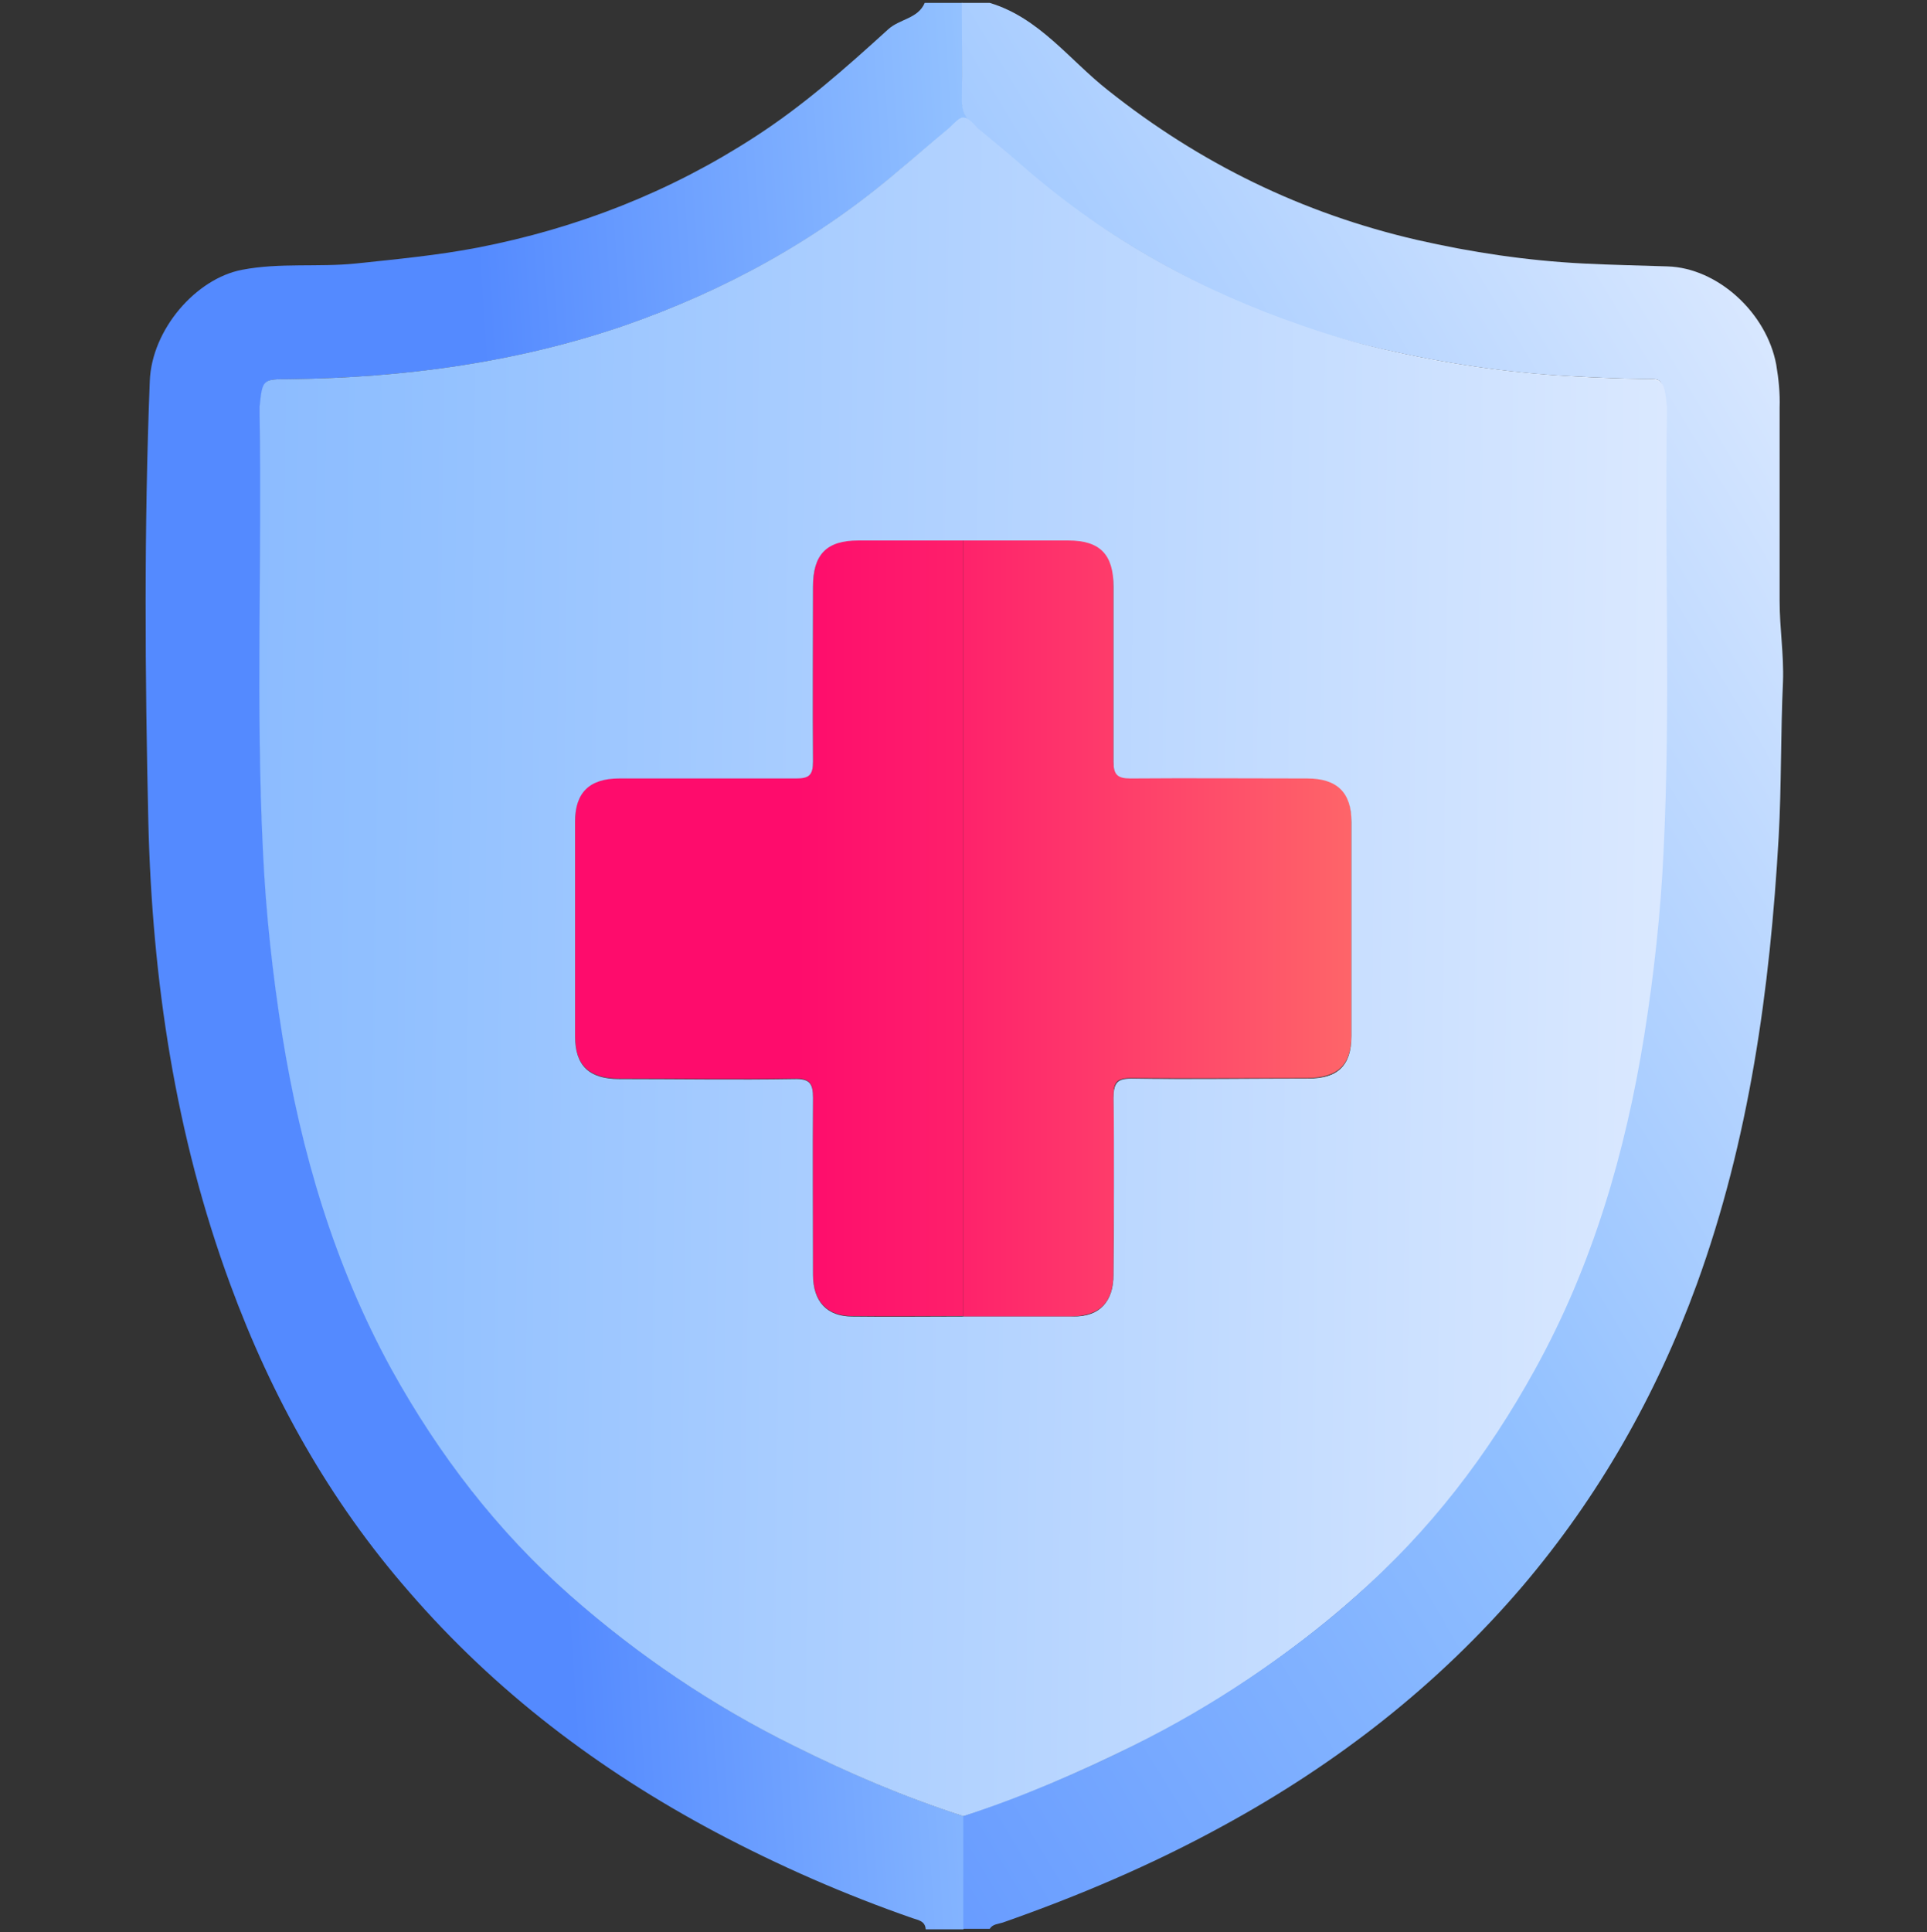
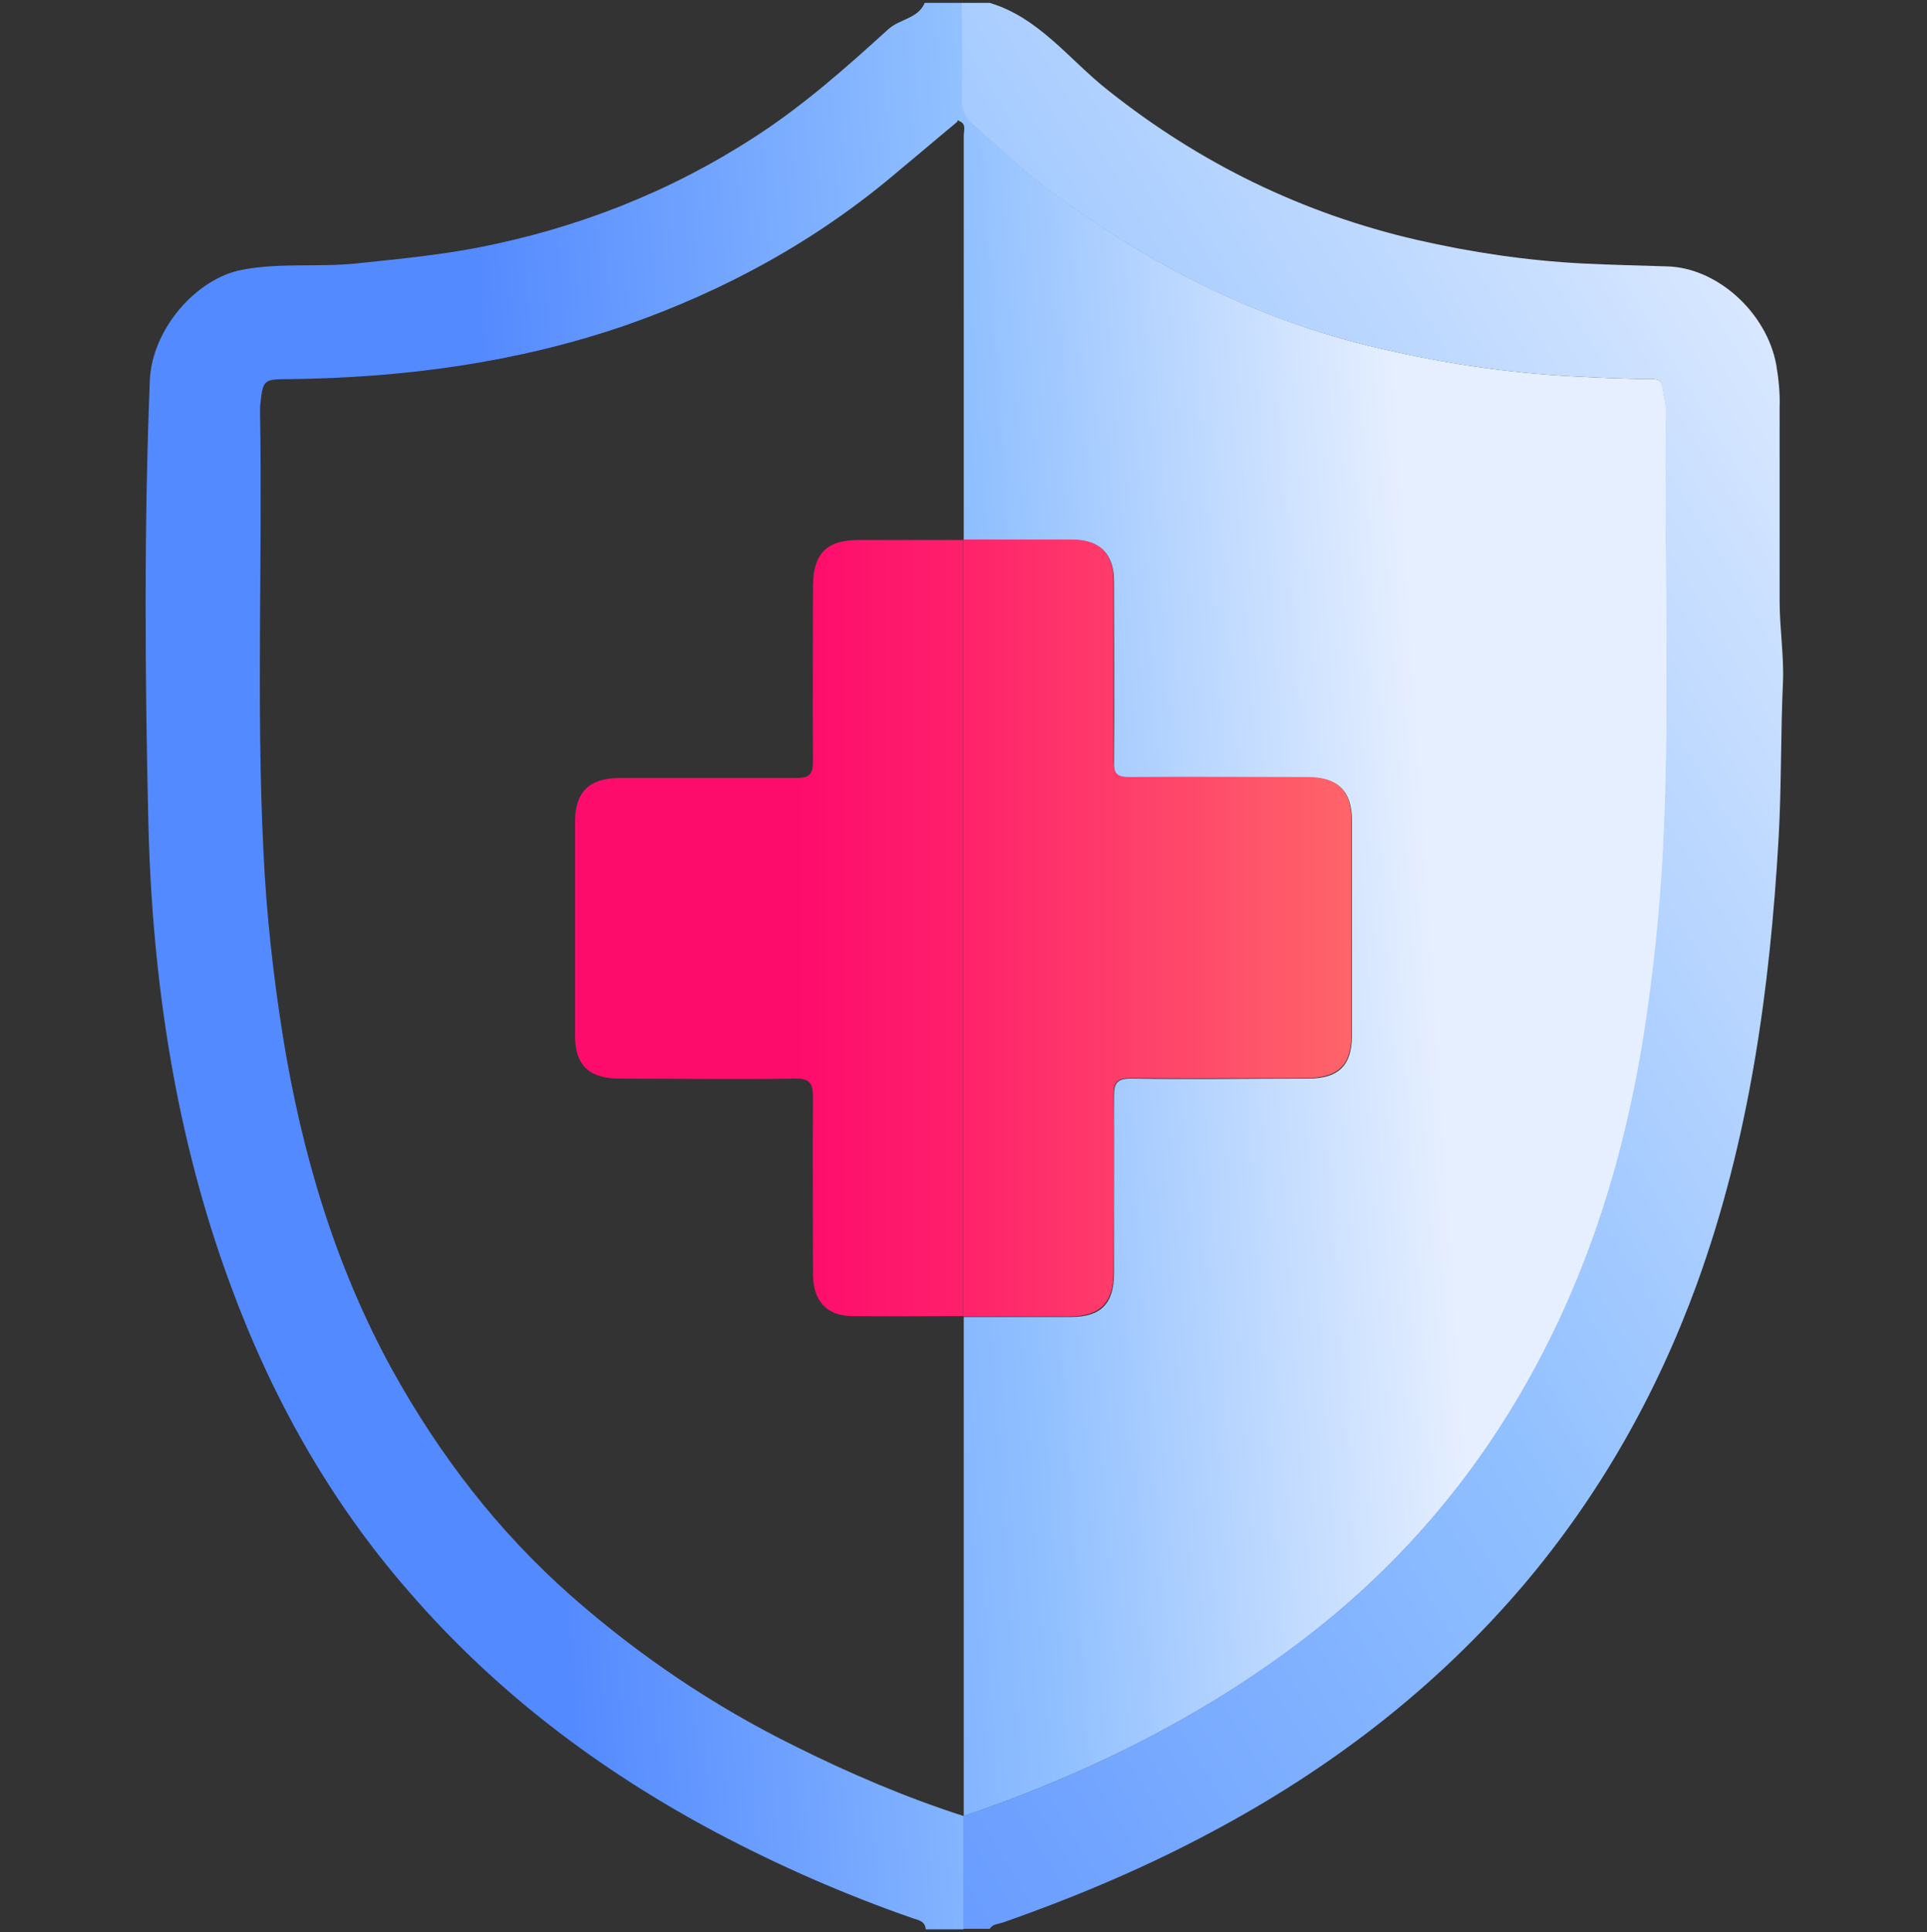
<svg xmlns="http://www.w3.org/2000/svg" xmlns:xlink="http://www.w3.org/1999/xlink" id="insurance" viewBox="0 0 40.01 40.11">
  <rect x="0" y="0" width="40.01" height="40.11" fill="#333333" stroke="none" />
  <defs>
    <style>.cls-1{fill:url(#linear-gradient);}.cls-1,.cls-2,.cls-3,.cls-4,.cls-5{stroke-width:0px;}.cls-2{fill:url(#linear-gradient-5);}.cls-3{fill:url(#linear-gradient-2);}.cls-4{fill:url(#linear-gradient-3);}.cls-5{fill:url(#linear-gradient-4);}</style>
    <linearGradient id="linear-gradient" x1="10.9" y1="20.63" x2="32.85" y2="19.18" gradientUnits="userSpaceOnUse">
      <stop offset="0" stop-color="#548aff" />
      <stop offset=".46" stop-color="#91c0ff" />
      <stop offset=".86" stop-color="#e6efff" />
      <stop offset="1" stop-color="#e6efff" />
    </linearGradient>
    <linearGradient id="linear-gradient-2" x1="4.92" y1="29.68" x2="46.97" y2="4.41" xlink:href="#linear-gradient" />
    <linearGradient id="linear-gradient-3" x1="28.32" y1="19.26" x2="17.32" y2="19.26" gradientUnits="userSpaceOnUse">
      <stop offset="0" stop-color="#fe6769" />
      <stop offset="1" stop-color="#fe0c6c" />
    </linearGradient>
    <linearGradient id="linear-gradient-4" x1="32.57" y1="19.28" x2="16.55" y2="19.28" xlink:href="#linear-gradient-3" />
    <linearGradient id="linear-gradient-5" x1="-27.23" y1="19.59" x2="49.54" y2="20.48" xlink:href="#linear-gradient" />
  </defs>
  <path class="cls-1" d="m20,40.05h-.78c-.01-.17-.15-.19-.27-.23-1.41-.49-2.78-1.09-4.1-1.79-2.42-1.29-4.56-2.91-6.36-4.99-1.65-1.89-2.85-4.04-3.71-6.38-1.14-3.09-1.62-6.32-1.7-9.59-.07-3.05-.09-6.11.03-9.16.04-1.07.96-2.13,1.92-2.31.78-.15,1.58-.05,2.36-.13.85-.09,1.7-.17,2.53-.33,2.06-.4,3.98-1.15,5.74-2.29,1.01-.65,1.9-1.44,2.78-2.24.24-.22.62-.22.76-.55h.78c0,.68,0,1.35,0,2.03,0,.2.06.35.21.48.45.39.88.81,1.35,1.18,2.13,1.66,4.49,2.88,7.14,3.49,1.3.3,2.61.5,3.95.57.53.03,1.06.05,1.59.06.12,0,.27-.03.3.16.02.18.08.36.08.54-.04,3.02.09,6.03-.06,9.05-.06,1.29-.2,2.58-.4,3.85-.31,1.97-.83,3.88-1.65,5.69-1.23,2.72-3,5.01-5.38,6.84-2.15,1.65-4.55,2.83-7.1,3.7,0-3.45,0-6.91,0-10.36.74,0,1.48,0,2.22,0,.63,0,.9-.28.9-.91,0-1.22,0-2.44,0-3.67,0-.28.06-.37.36-.37,1.22.02,2.44,0,3.67,0,.63,0,.91-.27.91-.9,0-1.48,0-2.96,0-4.45,0-.62-.29-.9-.91-.9-1.24,0-2.47,0-3.71,0-.26,0-.33-.07-.32-.33.01-1.25,0-2.5,0-3.74,0-.57-.29-.86-.86-.86-.75,0-1.51,0-2.26,0,0-.79,0-1.59,0-2.38,0-2,0-4.01,0-6.01,0-.1.05-.23-.06-.29-.12-.06-.02-.04-.1.02-.34.28-.82.69-1.16.97-1.69,1.45-3.62,2.51-5.72,3.24-2.25.77-4.57,1.08-6.94,1.11-.57,0-.57,0-.63.57,0,.05,0,.1,0,.16.05,3.03-.08,6.06.07,9.08.06,1.28.2,2.55.4,3.81.39,2.43,1.08,4.77,2.27,6.94.98,1.77,2.19,3.35,3.72,4.7,1.41,1.24,2.95,2.28,4.63,3.11,1.14.57,2.31,1.07,3.52,1.46v2.34Z" />
  <path class="cls-3" d="m20.55.06c1.03.31,1.65,1.18,2.45,1.81,1.91,1.52,4.04,2.56,6.42,3.11,1.14.26,2.28.43,3.45.49.58.03,1.17.04,1.75.06,1.04.03,2.06.96,2.26,2.04.05.3.08.59.07.89,0,1.34,0,2.68,0,4.02,0,.56.09,1.11.07,1.67-.05,1.08-.03,2.16-.09,3.23-.18,3.16-.61,6.28-1.7,9.28-.84,2.3-2.03,4.4-3.62,6.27-1.76,2.06-3.86,3.69-6.23,4.98-1.46.8-2.99,1.45-4.56,2-.09.03-.21.03-.27.13h-.55c0-.78,0-1.56,0-2.34,0,0,0,0,0,0,2.56-.87,4.95-2.05,7.1-3.7,2.38-1.82,4.15-4.12,5.38-6.84.82-1.82,1.34-3.73,1.65-5.69.2-1.28.33-2.56.4-3.85.15-3.02.02-6.03.06-9.05,0-.18-.05-.36-.08-.54-.02-.19-.17-.16-.3-.16-.53-.01-1.06-.03-1.59-.06-1.34-.07-2.65-.27-3.95-.57-2.65-.61-5.01-1.83-7.14-3.49-.47-.37-.9-.79-1.35-1.18-.15-.13-.21-.28-.21-.48.01-.68,0-1.35,0-2.03h.55Z" />
  <path class="cls-4" d="m20,11.2c.75,0,1.51,0,2.26,0,.57,0,.86.29.86.86,0,1.25,0,2.5,0,3.74,0,.25.07.33.32.33,1.24-.01,2.47,0,3.71,0,.62,0,.91.28.91.9,0,1.48,0,2.96,0,4.45,0,.63-.28.89-.91.9-1.22,0-2.44.01-3.67,0-.3,0-.36.09-.36.37.02,1.22,0,2.44,0,3.67,0,.62-.28.9-.9.91-.74,0-1.48,0-2.22,0,0,0,0-.03,0-.03,0-5.36,0-10.72,0-16.08v-.02Z" />
  <path class="cls-5" d="m20,11.24c0,5.36,0,10.72,0,16.08-.77,0-1.53.01-2.3,0-.53,0-.82-.31-.82-.87,0-1.22-.01-2.45,0-3.67,0-.3-.07-.4-.39-.39-1.21.02-2.42,0-3.63,0-.63,0-.92-.28-.92-.89,0-1.48,0-2.97,0-4.45,0-.61.3-.9.92-.9,1.22,0,2.45,0,3.67,0,.27,0,.35-.07.35-.35-.01-1.21,0-2.42,0-3.63,0-.67.28-.96.94-.96.73,0,1.46,0,2.18,0Z" />
-   <path class="cls-2" d="m34.61,8.6c0-.05,0-.1,0-.16-.06-.57-.06-.56-.63-.57-2.37-.03-4.7-.33-6.94-1.11-2.1-.72-4.03-1.78-5.72-3.24-.33-.29-.67-.57-1.01-.85-.07-.06-.19-.24-.32-.23-.05,0,0,0-.06.02-.05.02-.17.15-.24.21-.34.28-.67.57-1.01.85-1.69,1.45-3.62,2.51-5.72,3.24-2.25.77-4.57,1.08-6.94,1.11-.57,0-.57,0-.63.57,0,.05,0,.1,0,.16.05,3.03-.08,6.06.07,9.08.06,1.28.2,2.55.4,3.81.39,2.43,1.08,4.77,2.27,6.94.98,1.77,2.19,3.35,3.72,4.7,1.41,1.24,2.95,2.28,4.63,3.11,1.14.57,2.31,1.07,3.52,1.46,0,.18,0,.12,0,0,1.21-.39,2.38-.9,3.52-1.46,1.68-.83,3.22-1.87,4.63-3.11,1.53-1.34,2.74-2.92,3.72-4.7,1.2-2.17,1.88-4.51,2.27-6.94.2-1.26.34-2.53.4-3.81.15-3.03.02-6.06.07-9.08Zm-6.55,12.91c0,.61-.29.89-.92.89-1.21,0-2.42.01-3.63,0-.31,0-.39.09-.39.39.02,1.22.01,2.45,0,3.67,0,.56-.29.87-.82.87-.77,0-2.3,0-2.3,0-.77,0-1.53.01-2.3,0-.53,0-.82-.31-.82-.87,0-1.22-.01-2.45,0-3.67,0-.3-.07-.4-.39-.39-1.21.02-2.42,0-3.63,0-.63,0-.92-.28-.92-.89,0-1.48,0-2.97,0-4.45,0-.61.3-.9.92-.9,1.22,0,2.45,0,3.67,0,.27,0,.35-.07.35-.35-.01-1.21,0-2.42,0-3.63,0-.67.28-.96.94-.96.73,0,1.46,0,2.18,0h0c.73,0,1.46,0,2.18,0,.66,0,.94.29.94.96,0,1.21,0,2.42,0,3.63,0,.27.08.35.35.35,1.22-.01,2.45,0,3.67,0,.62,0,.92.29.92.9,0,1.48,0,2.97,0,4.45Z" />
</svg>